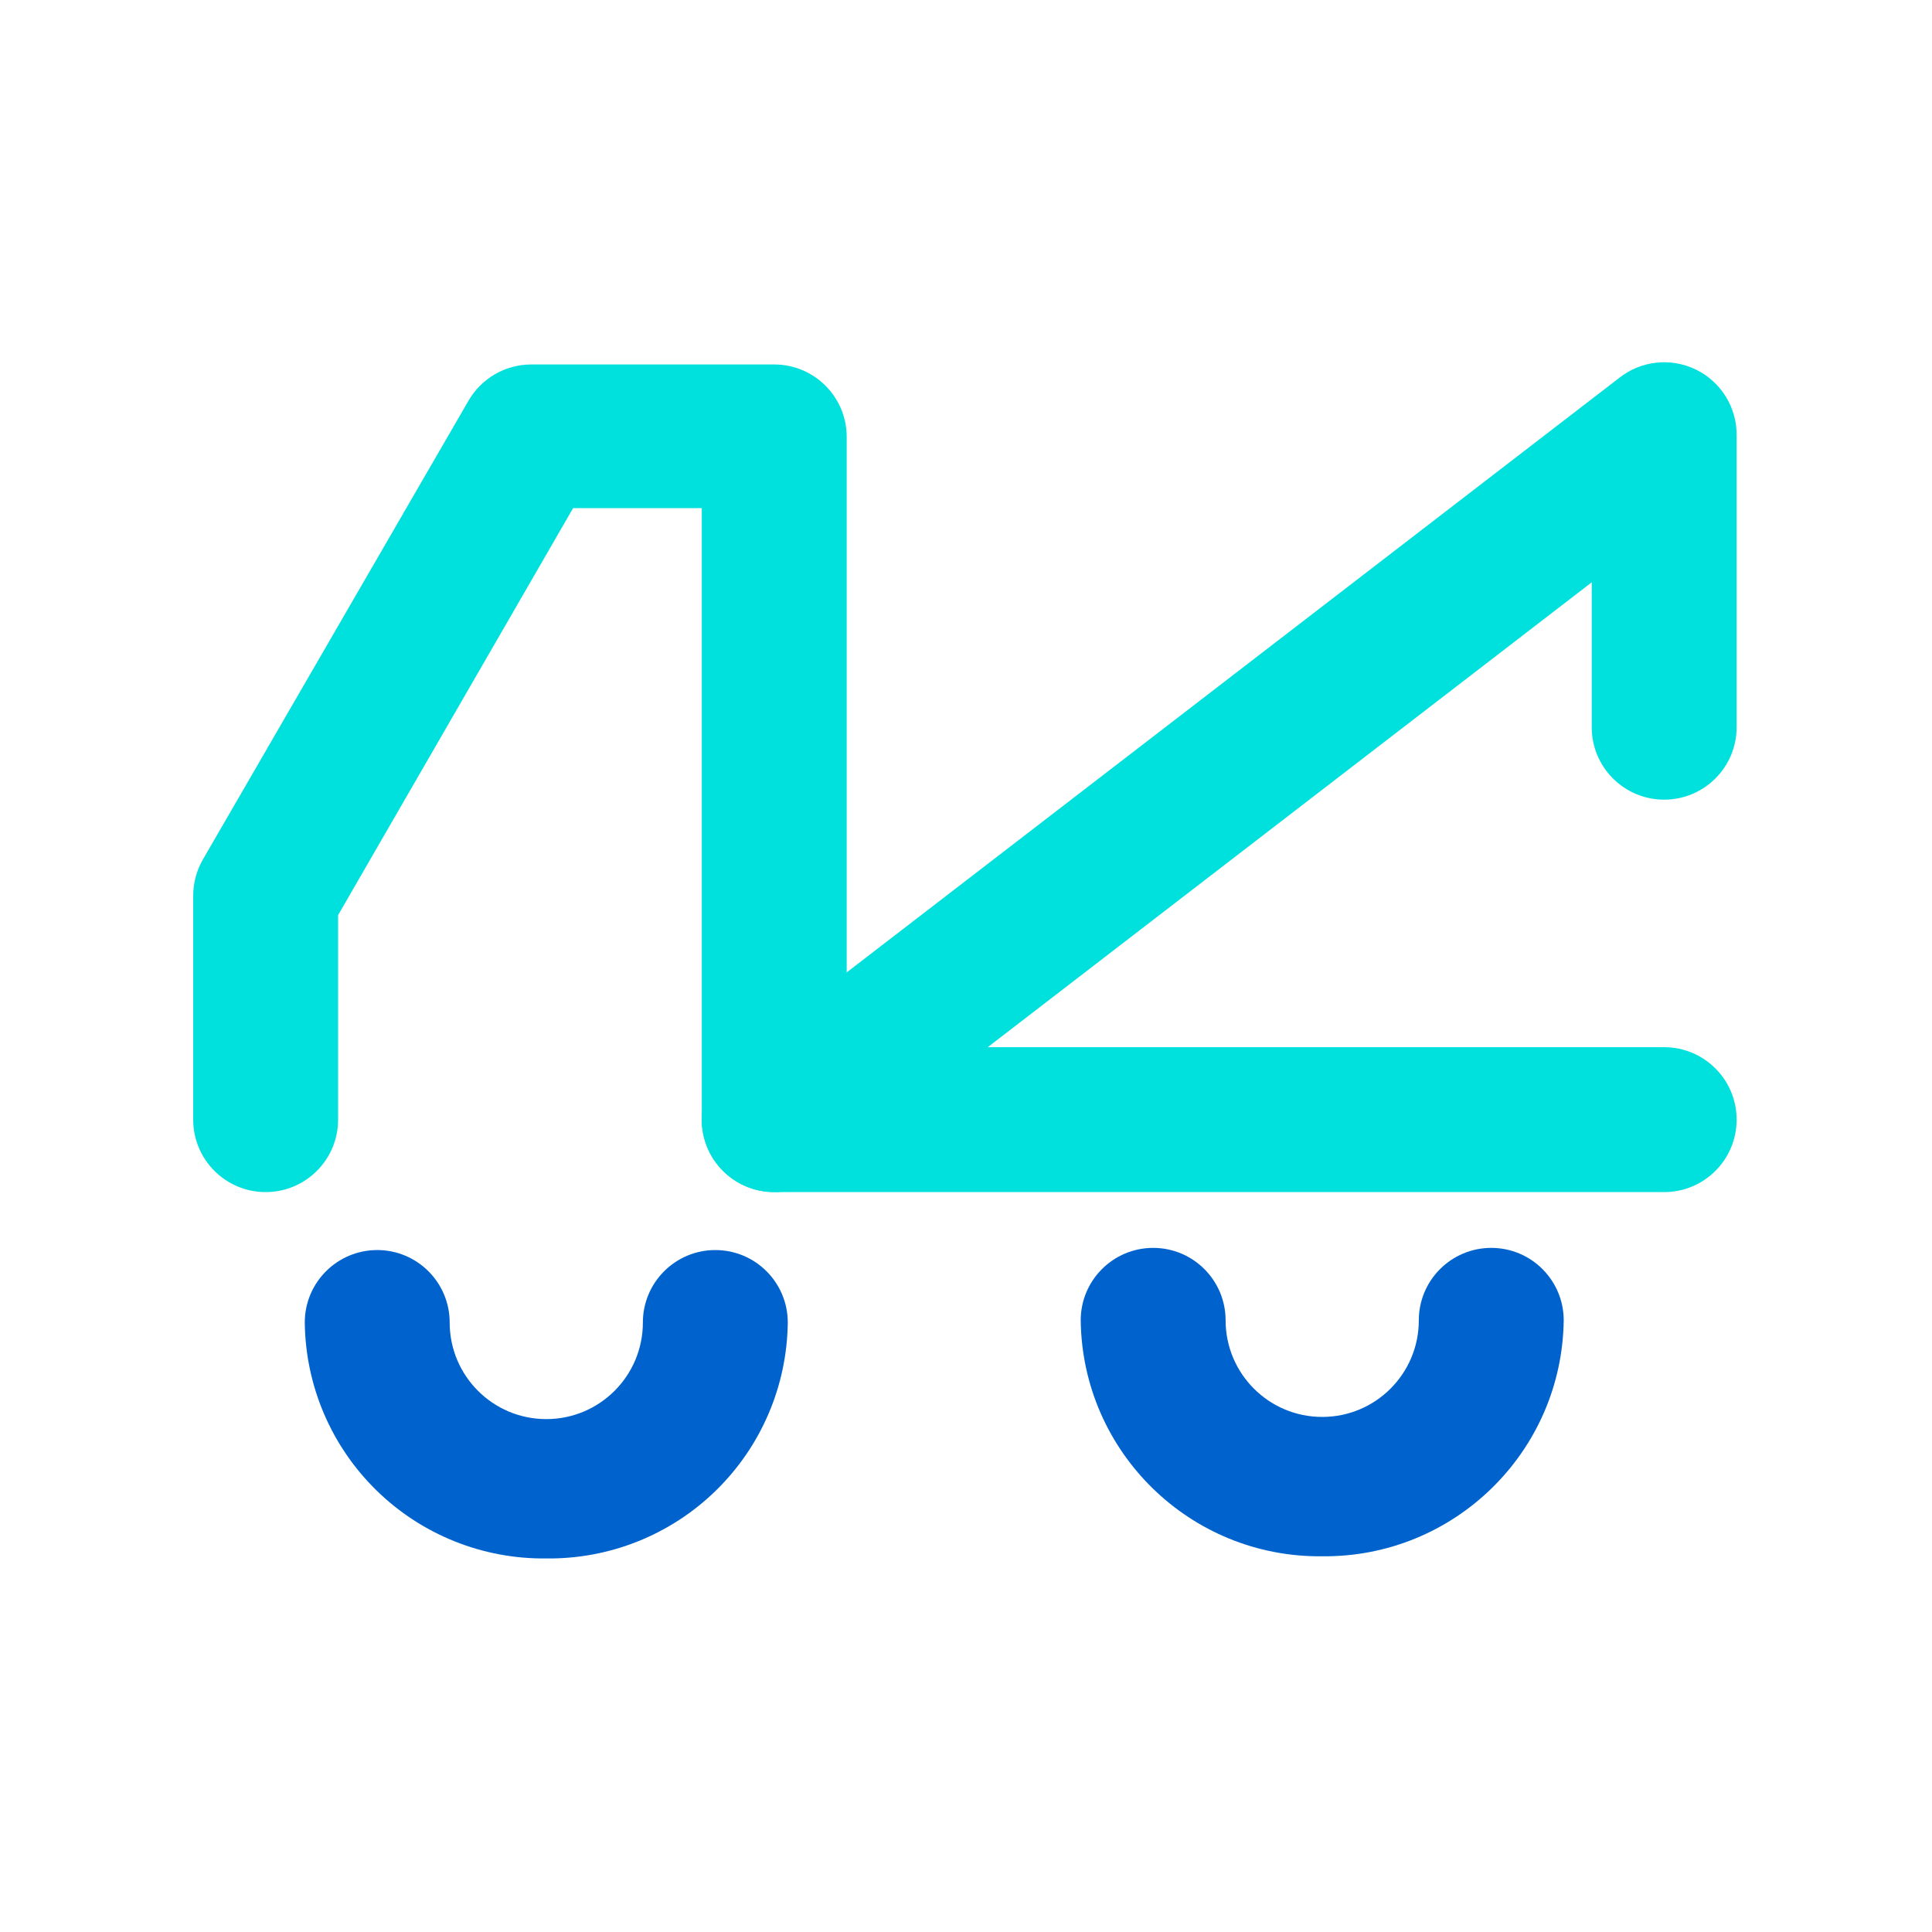
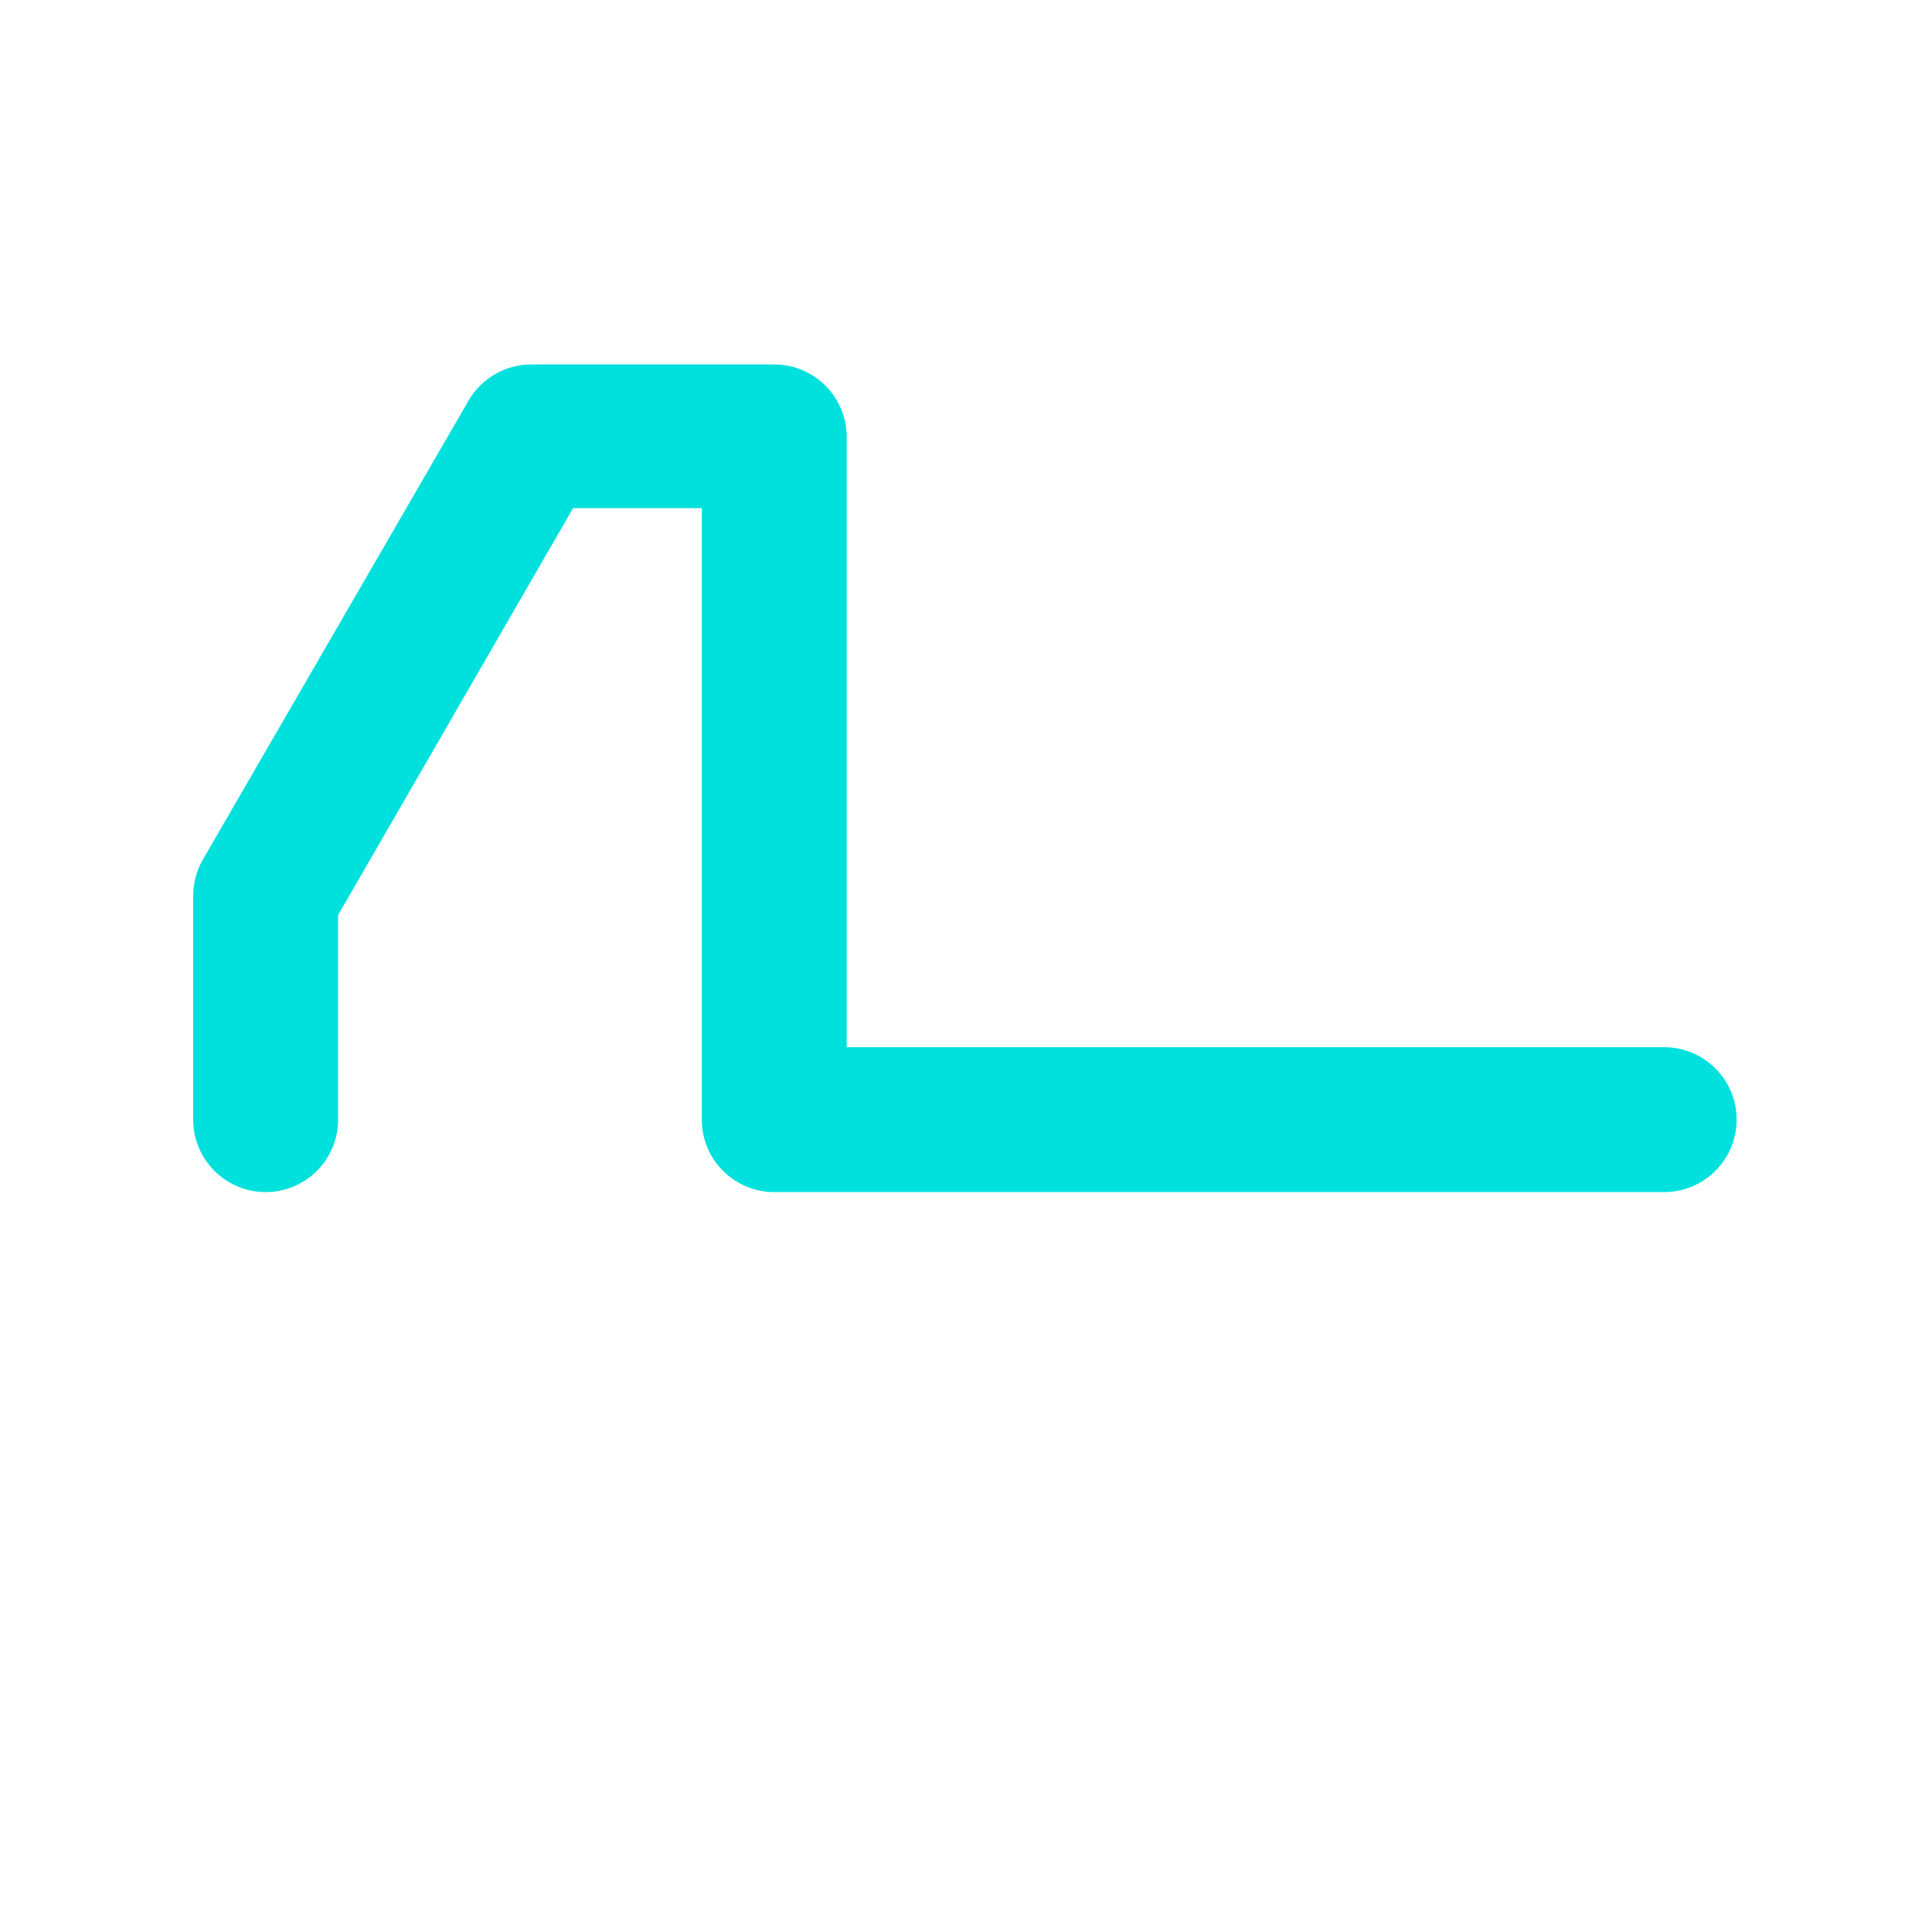
<svg xmlns="http://www.w3.org/2000/svg" width="80px" height="80px" viewBox="0 0 80 80" version="1.1">
  <title>icon/coverages/24-7 Roadside Assistance/default</title>
  <g id="icon/coverages/24-7-Roadside-Assistance/default" stroke="none" stroke-width="1" fill="none" fill-rule="evenodd">
    <g id="Iconography-Pocket-03" transform="translate(8, 15)" fill-rule="nonzero">
-       <path d="M14.62,49.532 C11.998,49.564 9.471,48.553 7.595,46.72 C5.719,44.888 4.649,42.385 4.62,39.762 C4.62,38.106 5.963,36.762 7.62,36.762 C9.277,36.762 10.62,38.106 10.62,39.762 C10.62,41.972 12.411,43.762 14.62,43.762 C16.829,43.762 18.62,41.972 18.62,39.762 C18.62,38.106 19.963,36.762 21.62,36.762 C23.277,36.762 24.62,38.106 24.62,39.762 C24.591,42.385 23.521,44.888 21.645,46.72 C19.769,48.553 17.242,49.564 14.62,49.532 Z" id="Path" fill="#0063CD" />
-       <path d="M46.75,49.442 C41.292,49.504 36.816,45.131 36.75,39.672 C36.75,38.016 38.093,36.672 39.75,36.672 C41.407,36.672 42.75,38.016 42.75,39.672 C42.75,41.882 44.541,43.672 46.75,43.672 C48.959,43.672 50.75,41.882 50.75,39.672 C50.75,38.016 52.093,36.672 53.75,36.672 C55.407,36.672 56.75,38.016 56.75,39.672 C56.679,45.128 52.206,49.498 46.75,49.442 L46.75,49.442 Z" id="Path" fill="#0063CD" />
      <path d="M60.91,34.362 L24.06,34.362 C22.403,34.362 21.06,33.019 21.06,31.362 L21.06,6.042 L15.73,6.042 L6,22.892 L6,31.362 C6,33.019 4.657,34.362 3,34.362 C1.343,34.362 0,33.019 0,31.362 L0,22.092 C0,21.566 0.137,21.049 0.4,20.592 L11.4,1.592 C11.934,0.667 12.921,0.095 13.99,0.092 L24.06,0.092 C25.717,0.092 27.06,1.436 27.06,3.092 L27.06,28.362 L60.91,28.362 C62.567,28.362 63.91,29.706 63.91,31.362 C63.91,33.019 62.567,34.362 60.91,34.362 Z" id="Path" fill="#00E1DD" />
-       <path d="M24.06,34.362 C22.774,34.364 21.63,33.546 21.216,32.328 C20.802,31.111 21.21,29.765 22.23,28.982 L59.03,0.662 C59.936,-0.066 61.181,-0.206 62.225,0.304 C63.27,0.813 63.926,1.88 63.91,3.042 L63.91,15.112 C63.91,16.769 62.567,18.112 60.91,18.112 C59.253,18.112 57.91,16.769 57.91,15.112 L57.91,9.112 L25.91,33.742 C25.38,34.149 24.729,34.368 24.06,34.362 L24.06,34.362 Z" id="Path" fill="#00E1DD" />
    </g>
  </g>
</svg>